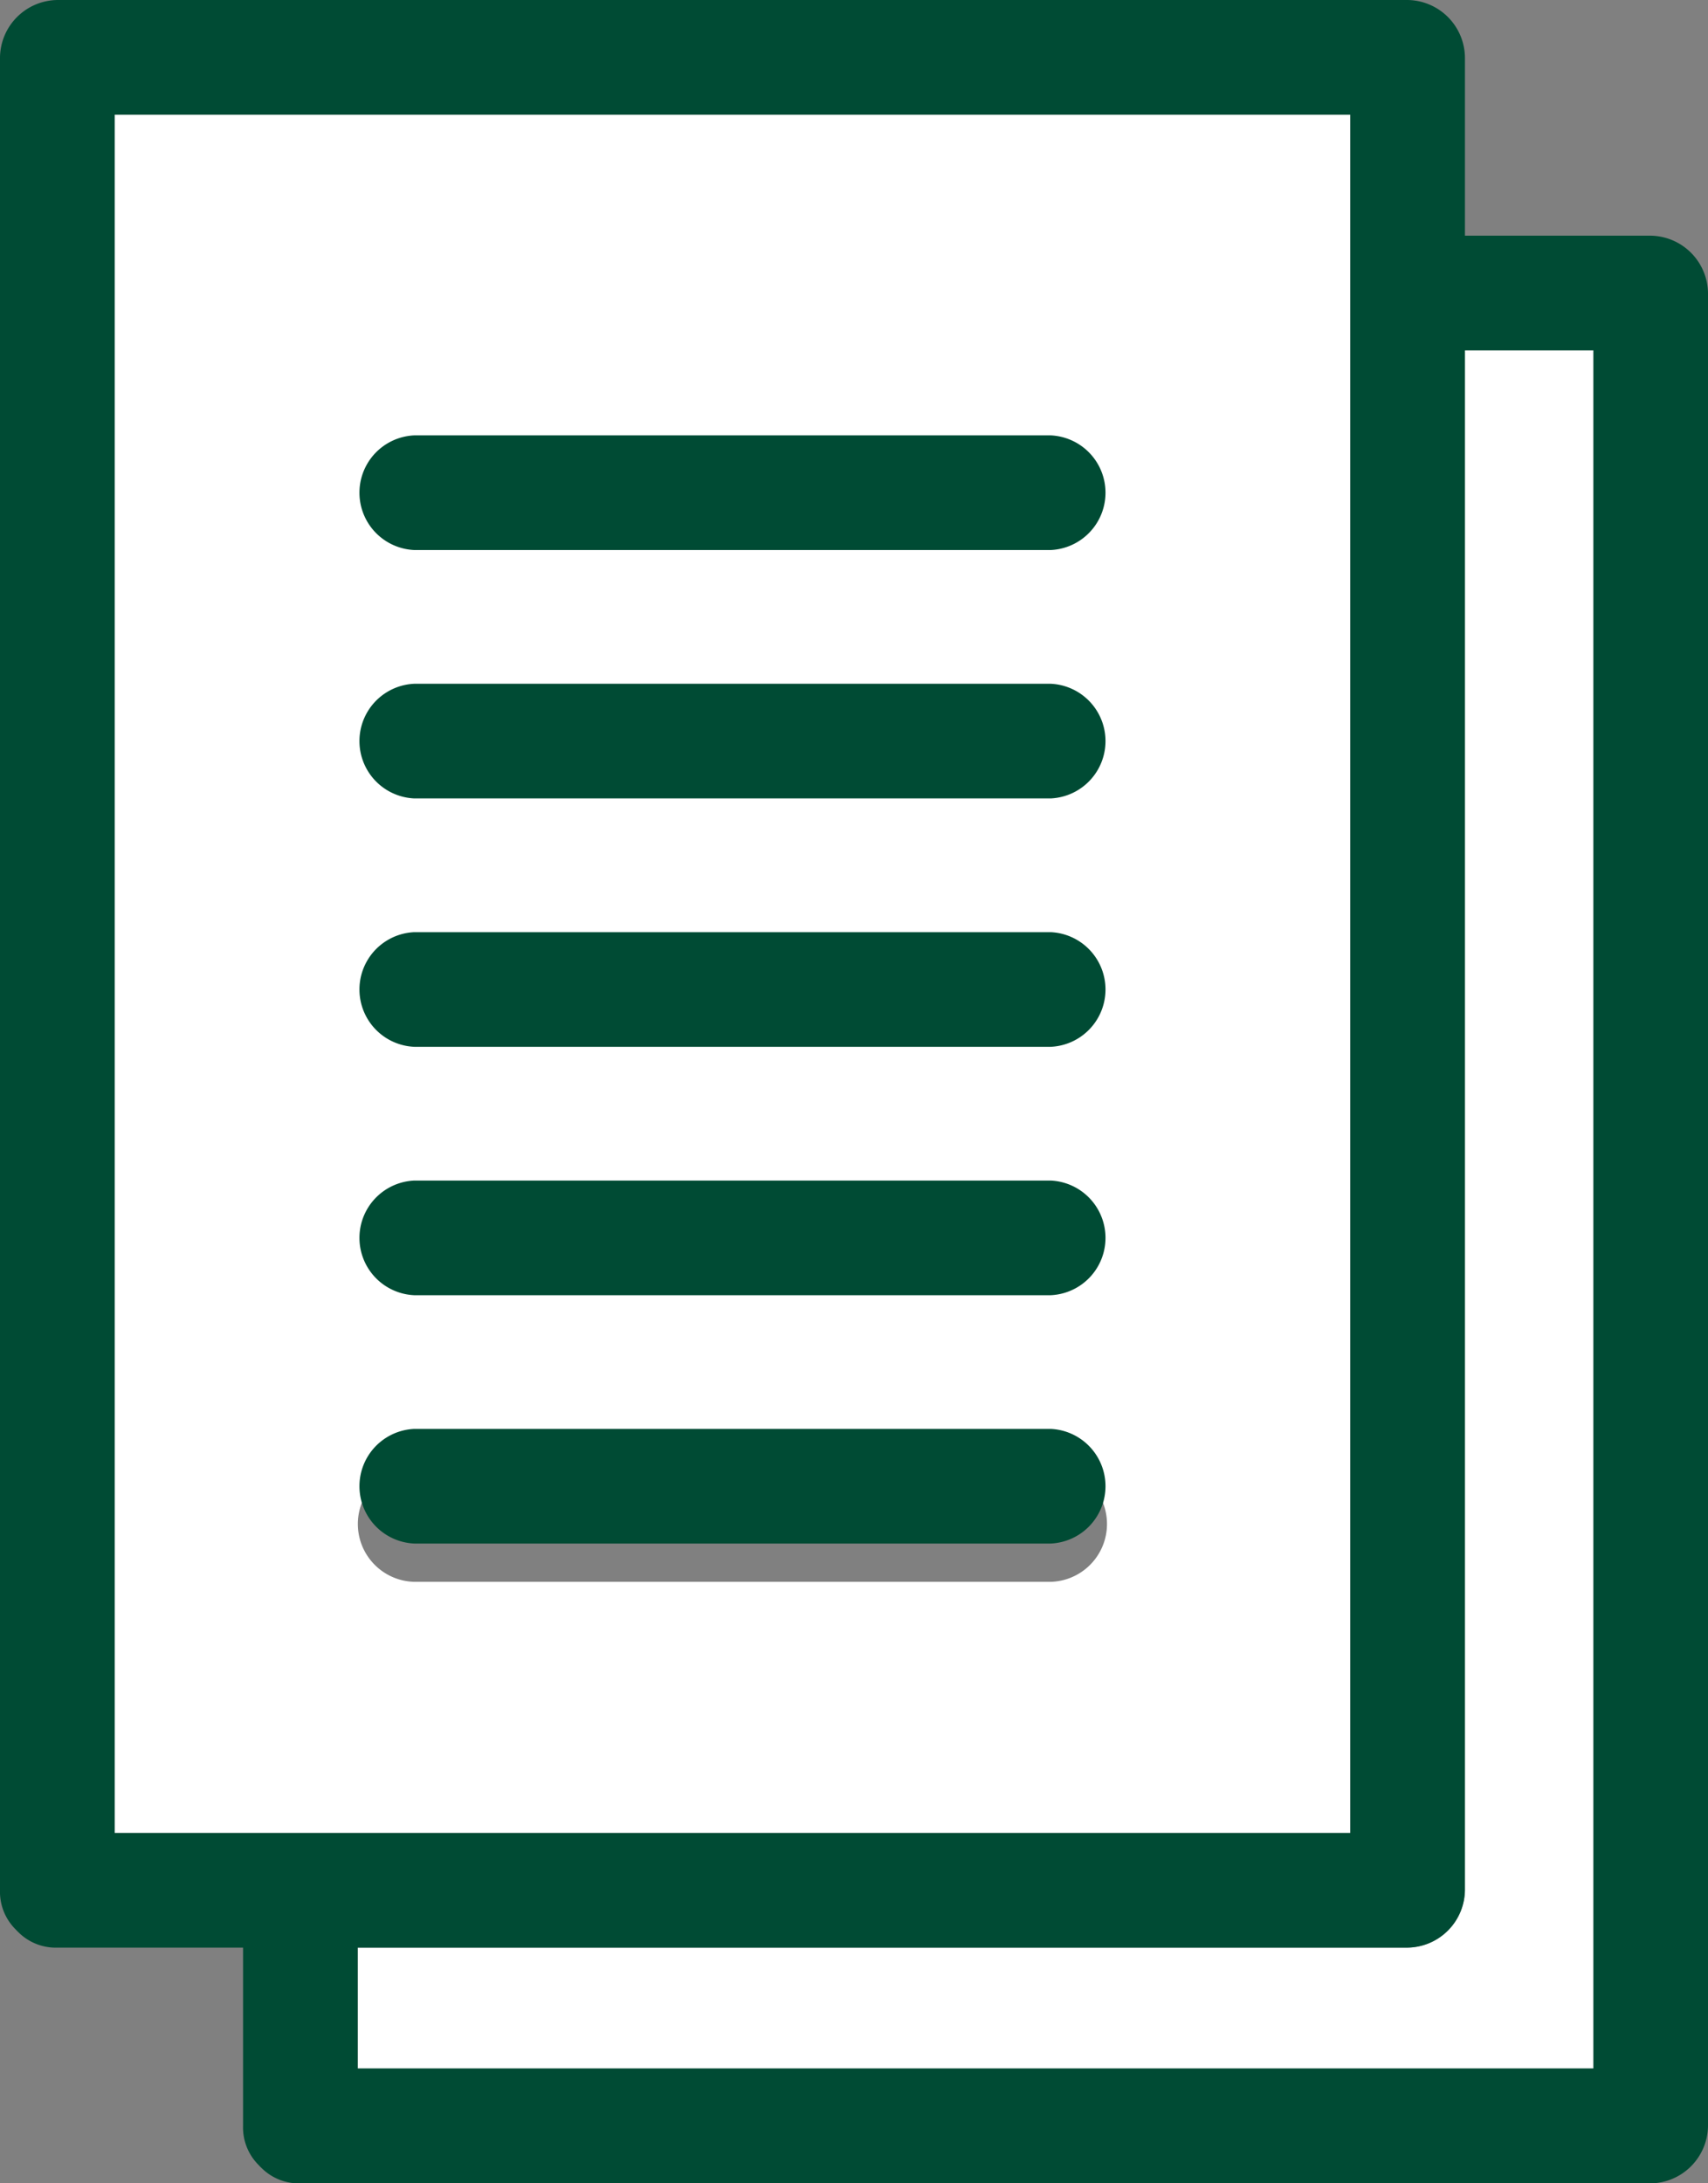
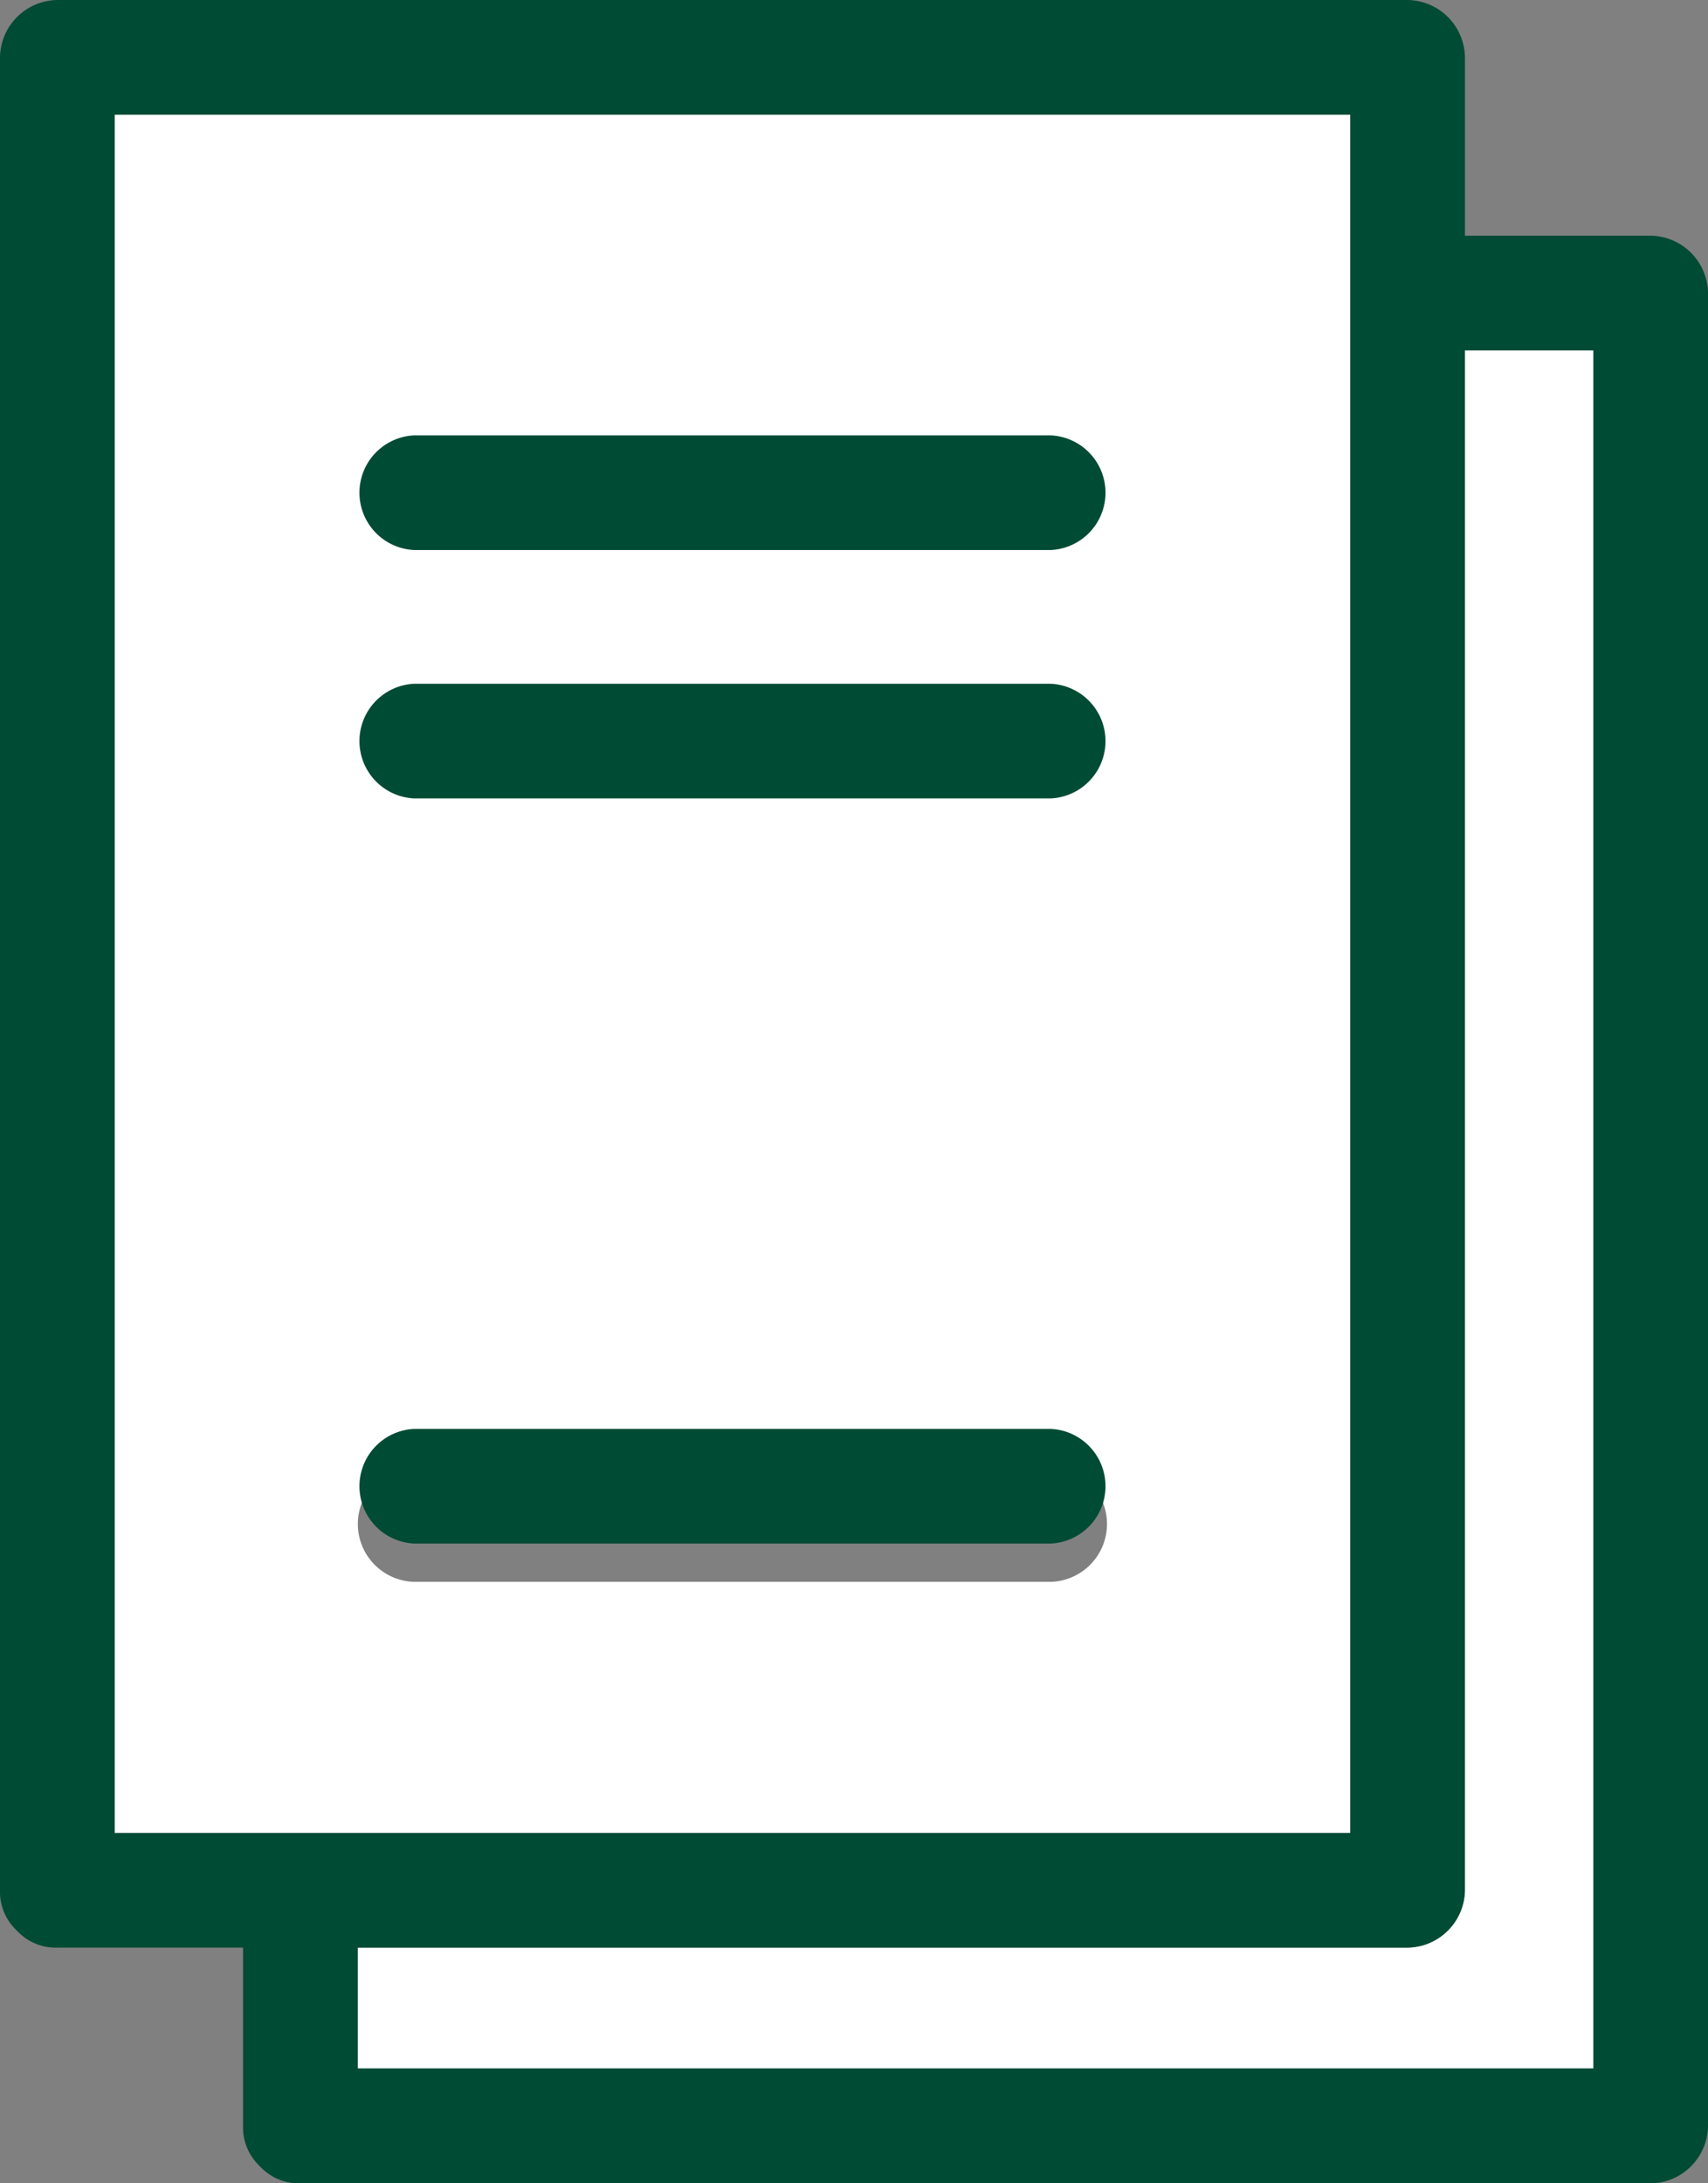
<svg xmlns="http://www.w3.org/2000/svg" width="30.512" height="39">
  <rect width="100%" height="100%" fill="#808080" stroke="none" />
  <defs>
    <clipPath id="a">
      <path data-name="長方形 7199" fill="none" d="M0 0h30.512v39H0z" />
    </clipPath>
  </defs>
  <g data-name="グループ 31353">
    <g data-name="グループ 31352" clip-path="url(#a)">
      <path data-name="合体 74" d="M2.048 32.742V2.049h22.075v30.693zm5.353-4.486h11.368a1.034 1.034 0 00.815-1.633h-13a1.034 1.034 0 00.817 1.633z" fill="#fff" />
      <path data-name="パス 45292" d="M26.168 6.258v27.507a1.039 1.039 0 01-1.024 1.024H6.39v2.163h22.078V6.258z" fill="#fff" />
      <path data-name="パス 45294" d="M11.88 8.802a1.21 1.21 0 002.418 0 1.21 1.21 0 00-2.418 0" fill="#fff" />
      <path data-name="パス 45295" d="M.306 34.493l.02.019a.944.944 0 00.7.278h3.316v3.186a.945.945 0 00.274.693l.033.035.02.019a.945.945 0 00.7.278h24.119a1.039 1.039 0 001.024-1.024V5.234a1.039 1.039 0 00-1.024-1.024H26.17V1.024A1.039 1.039 0 0025.146 0H1.024A1.039 1.039 0 000 1.024v32.742a.945.945 0 00.274.693l.033.035M2.048 2.048h22.074v30.694H2.048V2.048zm26.417 34.9H6.39V34.79h18.756a1.039 1.039 0 001.024-1.024V6.258h2.295v30.694z" fill="#004b34" />
-       <path data-name="パス 45296" d="M18.769 21.088H7.401a1.025 1.025 0 000 2.048h11.368a1.025 1.025 0 000-2.048" fill="#004b34" />
      <path data-name="パス 45297" d="M18.769 25.524H7.401a1.025 1.025 0 000 2.048h11.368a1.025 1.025 0 000-2.048" fill="#004b34" />
-       <path data-name="パス 45298" d="M18.769 16.651H7.401a1.025 1.025 0 000 2.048h11.368a1.025 1.025 0 000-2.048" fill="#004b34" />
      <path data-name="パス 45299" d="M18.769 12.214H7.401a1.025 1.025 0 000 2.048h11.368a1.025 1.025 0 000-2.048" fill="#004b34" />
      <path data-name="パス 45300" d="M18.769 7.777H7.401a1.025 1.025 0 000 2.048h11.368a1.025 1.025 0 000-2.048" fill="#004b34" />
    </g>
  </g>
</svg>